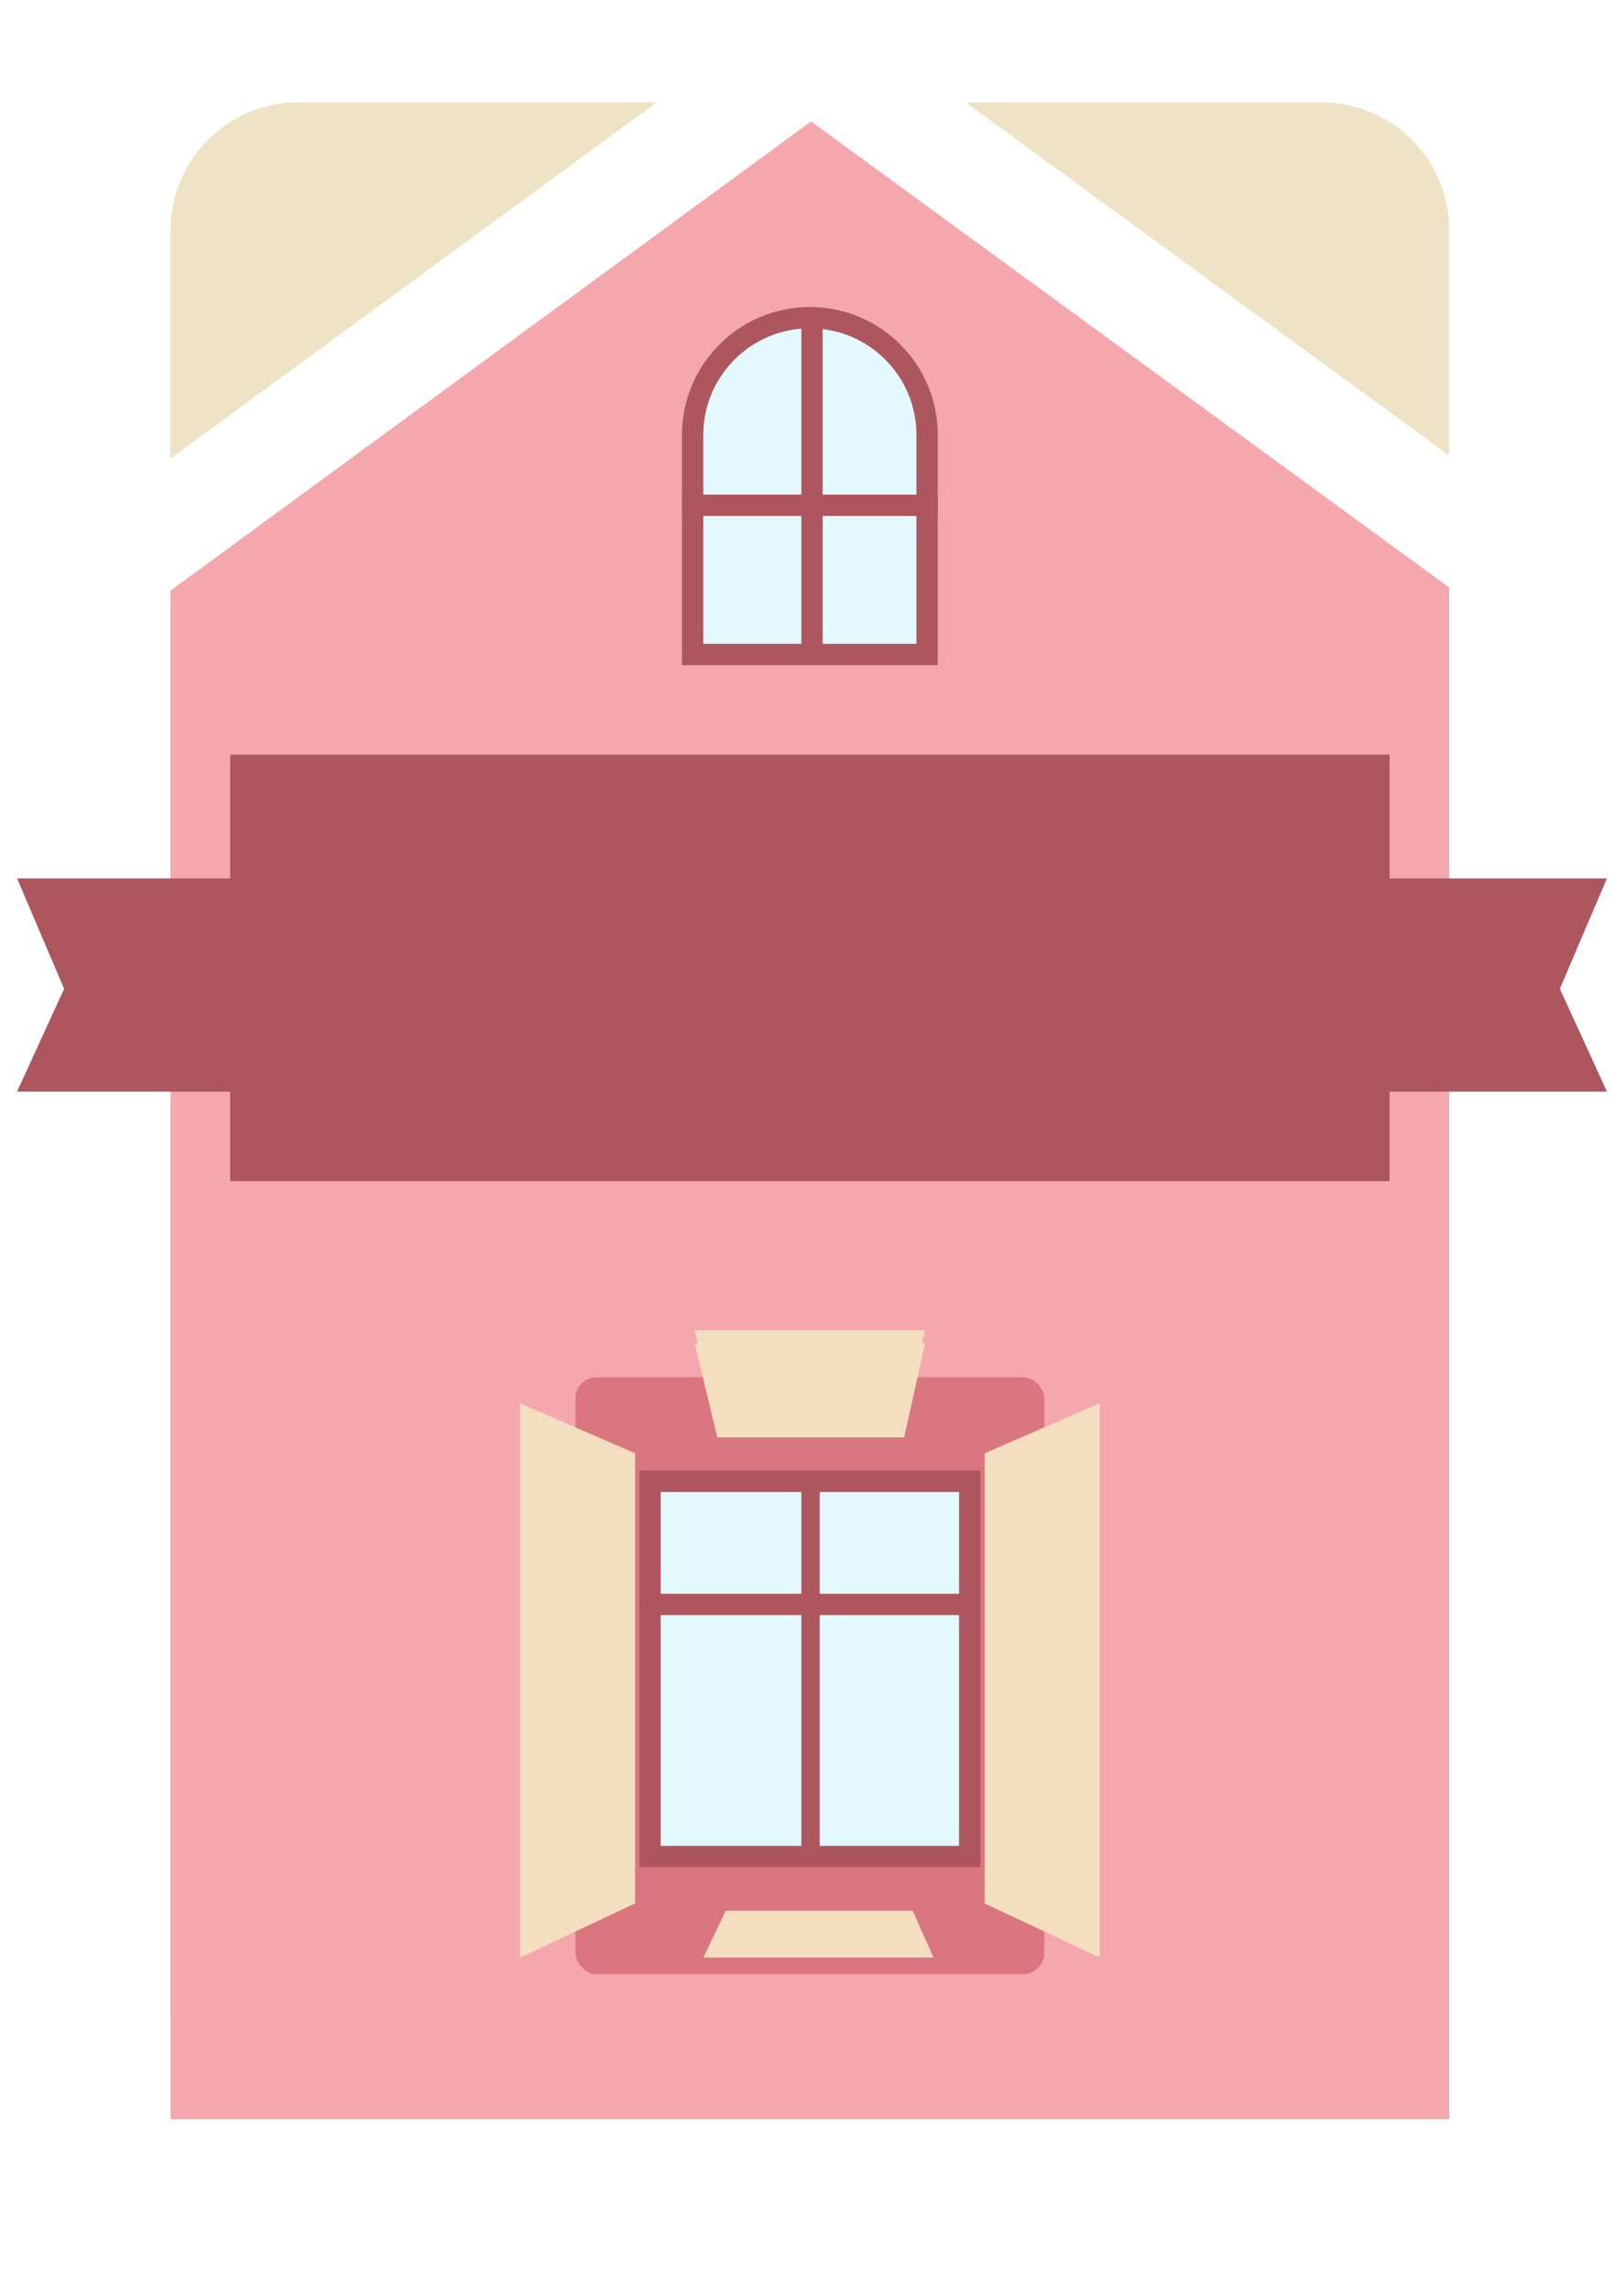
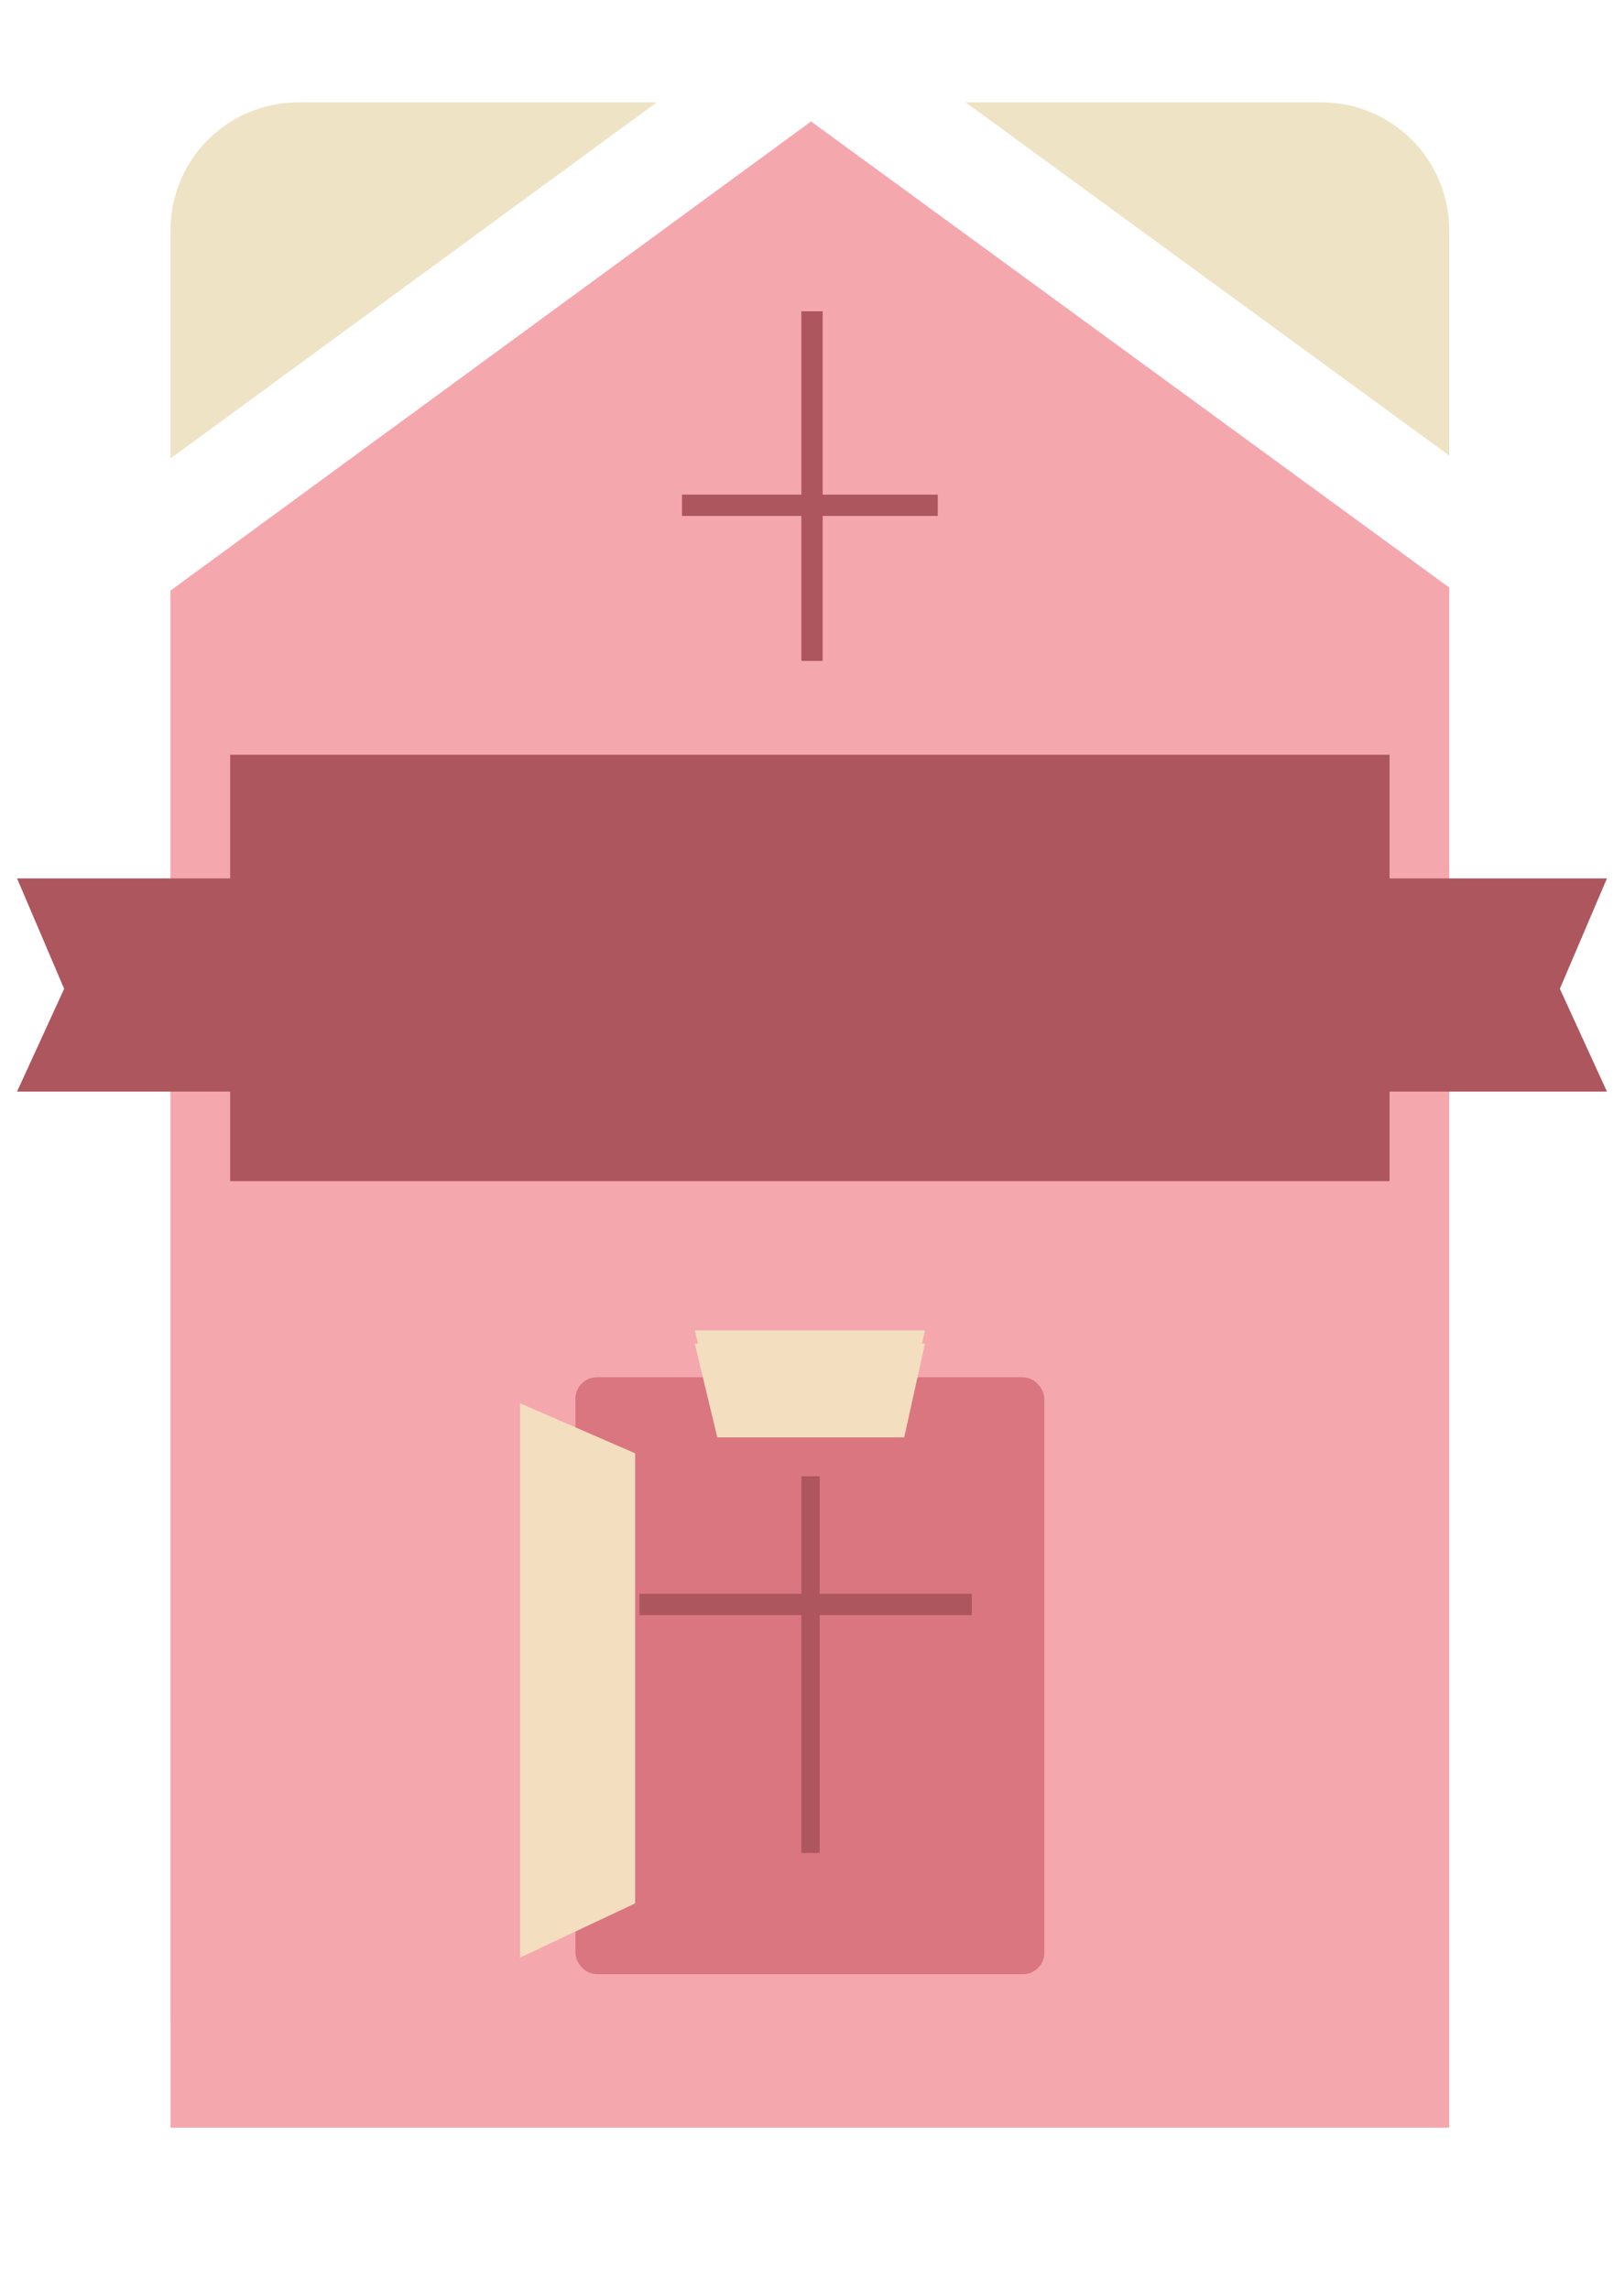
<svg xmlns="http://www.w3.org/2000/svg" width="381" height="537" viewBox="0 0 381 537" fill="none">
  <path d="M40 54C40 37.431 53.431 24 70 24H310C326.569 24 340 37.431 340 54V474H40V54Z" fill="#EEE3C5" />
  <path d="M190.5 22L341.621 136H39.379L190.5 22Z" fill="#F5A7AE" />
  <rect x="40" y="134" width="300" height="365" fill="#F5A7AE" />
  <path d="M25 134L190.27 13L356 134" stroke="white" stroke-width="25" stroke-linecap="round" stroke-linejoin="round" />
-   <path d="M215 153.5H217.5V151V102C217.5 86.812 205.188 74.5 190 74.5C174.812 74.5 162.5 86.812 162.5 102V151V153.5H165H215Z" fill="#E3F8FF" stroke="#AD565E" stroke-width="5" />
  <rect x="160" y="121" width="5" height="60" transform="rotate(-90 160 121)" fill="#AD565E" />
  <rect x="188" y="73" width="5" height="82" fill="#AD565E" />
  <rect x="54" y="177" width="272" height="100" fill="#AD565E" />
  <g filter="url(#filter0_d_188_420)">
    <path d="M4 202H68V252H4L15.048 227.893L4 202Z" fill="#AD565E" />
  </g>
  <g filter="url(#filter1_d_188_420)">
    <path d="M377 202H313V252H377L365.952 227.893L377 202Z" fill="#AD565E" />
  </g>
-   <path d="M29 497H349L360 537H20L29 497Z" fill="white" />
  <rect x="135" y="323" width="110" height="140" rx="5" fill="#DA767F" />
-   <rect x="152.5" y="347.4" width="75" height="88" fill="#E3F8FF" stroke="#AD565E" stroke-width="5" />
  <rect x="188" y="346.225" width="4.301" height="88.35" fill="#AD565E" />
  <rect x="150" y="378.775" width="5" height="78" transform="rotate(-90 150 378.775)" fill="#AD565E" />
  <path d="M163 312H217L212.128 334H168.278L163 312Z" fill="#F3DEBF" />
  <g filter="url(#filter2_d_188_420)">
    <path d="M163 312H217L212.128 334H168.278L163 312Z" fill="#F3DEBF" />
  </g>
  <g filter="url(#filter3_d_188_420)">
-     <path d="M165 456H219L214.128 445H170.278L165 456Z" fill="#F3DEBF" />
-   </g>
+     </g>
  <g filter="url(#filter4_d_188_420)">
-     <path d="M258 456V326L231 337.729V443.293L258 456Z" fill="#F3DEBF" />
-   </g>
+     </g>
  <g filter="url(#filter5_d_188_420)">
    <path d="M122 456L122 326L149 337.729V443.293L122 456Z" fill="#F3DEBF" />
  </g>
  <defs>
    <filter id="filter0_d_188_420" x="0" y="202" width="72" height="58" filterUnits="userSpaceOnUse" color-interpolation-filters="sRGB">
      <feFlood flood-opacity="0" result="BackgroundImageFix" />
      <feColorMatrix in="SourceAlpha" type="matrix" values="0 0 0 0 0 0 0 0 0 0 0 0 0 0 0 0 0 0 127 0" result="hardAlpha" />
      <feOffset dy="4" />
      <feGaussianBlur stdDeviation="2" />
      <feComposite in2="hardAlpha" operator="out" />
      <feColorMatrix type="matrix" values="0 0 0 0 0 0 0 0 0 0 0 0 0 0 0 0 0 0 0.25 0" />
      <feBlend mode="normal" in2="BackgroundImageFix" result="effect1_dropShadow_188_420" />
      <feBlend mode="normal" in="SourceGraphic" in2="effect1_dropShadow_188_420" result="shape" />
    </filter>
    <filter id="filter1_d_188_420" x="309" y="202" width="72" height="58" filterUnits="userSpaceOnUse" color-interpolation-filters="sRGB">
      <feFlood flood-opacity="0" result="BackgroundImageFix" />
      <feColorMatrix in="SourceAlpha" type="matrix" values="0 0 0 0 0 0 0 0 0 0 0 0 0 0 0 0 0 0 127 0" result="hardAlpha" />
      <feOffset dy="4" />
      <feGaussianBlur stdDeviation="2" />
      <feComposite in2="hardAlpha" operator="out" />
      <feColorMatrix type="matrix" values="0 0 0 0 0 0 0 0 0 0 0 0 0 0 0 0 0 0 0.25 0" />
      <feBlend mode="normal" in2="BackgroundImageFix" result="effect1_dropShadow_188_420" />
      <feBlend mode="normal" in="SourceGraphic" in2="effect1_dropShadow_188_420" result="shape" />
    </filter>
    <filter id="filter2_d_188_420" x="159.9" y="312" width="60.2" height="28.2" filterUnits="userSpaceOnUse" color-interpolation-filters="sRGB">
      <feFlood flood-opacity="0" result="BackgroundImageFix" />
      <feColorMatrix in="SourceAlpha" type="matrix" values="0 0 0 0 0 0 0 0 0 0 0 0 0 0 0 0 0 0 127 0" result="hardAlpha" />
      <feOffset dy="3.1" />
      <feGaussianBlur stdDeviation="1.55" />
      <feComposite in2="hardAlpha" operator="out" />
      <feColorMatrix type="matrix" values="0 0 0 0 0 0 0 0 0 0 0 0 0 0 0 0 0 0 0.25 0" />
      <feBlend mode="normal" in2="BackgroundImageFix" result="effect1_dropShadow_188_420" />
      <feBlend mode="normal" in="SourceGraphic" in2="effect1_dropShadow_188_420" result="shape" />
    </filter>
    <filter id="filter3_d_188_420" x="161.9" y="445" width="60.2" height="17.2" filterUnits="userSpaceOnUse" color-interpolation-filters="sRGB">
      <feFlood flood-opacity="0" result="BackgroundImageFix" />
      <feColorMatrix in="SourceAlpha" type="matrix" values="0 0 0 0 0 0 0 0 0 0 0 0 0 0 0 0 0 0 127 0" result="hardAlpha" />
      <feOffset dy="3.1" />
      <feGaussianBlur stdDeviation="1.55" />
      <feComposite in2="hardAlpha" operator="out" />
      <feColorMatrix type="matrix" values="0 0 0 0 0 0 0 0 0 0 0 0 0 0 0 0 0 0 0.25 0" />
      <feBlend mode="normal" in2="BackgroundImageFix" result="effect1_dropShadow_188_420" />
      <feBlend mode="normal" in="SourceGraphic" in2="effect1_dropShadow_188_420" result="shape" />
    </filter>
    <filter id="filter4_d_188_420" x="227.9" y="326" width="33.2" height="136.2" filterUnits="userSpaceOnUse" color-interpolation-filters="sRGB">
      <feFlood flood-opacity="0" result="BackgroundImageFix" />
      <feColorMatrix in="SourceAlpha" type="matrix" values="0 0 0 0 0 0 0 0 0 0 0 0 0 0 0 0 0 0 127 0" result="hardAlpha" />
      <feOffset dy="3.1" />
      <feGaussianBlur stdDeviation="1.55" />
      <feComposite in2="hardAlpha" operator="out" />
      <feColorMatrix type="matrix" values="0 0 0 0 0 0 0 0 0 0 0 0 0 0 0 0 0 0 0.25 0" />
      <feBlend mode="normal" in2="BackgroundImageFix" result="effect1_dropShadow_188_420" />
      <feBlend mode="normal" in="SourceGraphic" in2="effect1_dropShadow_188_420" result="shape" />
    </filter>
    <filter id="filter5_d_188_420" x="118.9" y="326" width="33.2" height="136.2" filterUnits="userSpaceOnUse" color-interpolation-filters="sRGB">
      <feFlood flood-opacity="0" result="BackgroundImageFix" />
      <feColorMatrix in="SourceAlpha" type="matrix" values="0 0 0 0 0 0 0 0 0 0 0 0 0 0 0 0 0 0 127 0" result="hardAlpha" />
      <feOffset dy="3.1" />
      <feGaussianBlur stdDeviation="1.55" />
      <feComposite in2="hardAlpha" operator="out" />
      <feColorMatrix type="matrix" values="0 0 0 0 0 0 0 0 0 0 0 0 0 0 0 0 0 0 0.25 0" />
      <feBlend mode="normal" in2="BackgroundImageFix" result="effect1_dropShadow_188_420" />
      <feBlend mode="normal" in="SourceGraphic" in2="effect1_dropShadow_188_420" result="shape" />
    </filter>
  </defs>
</svg>